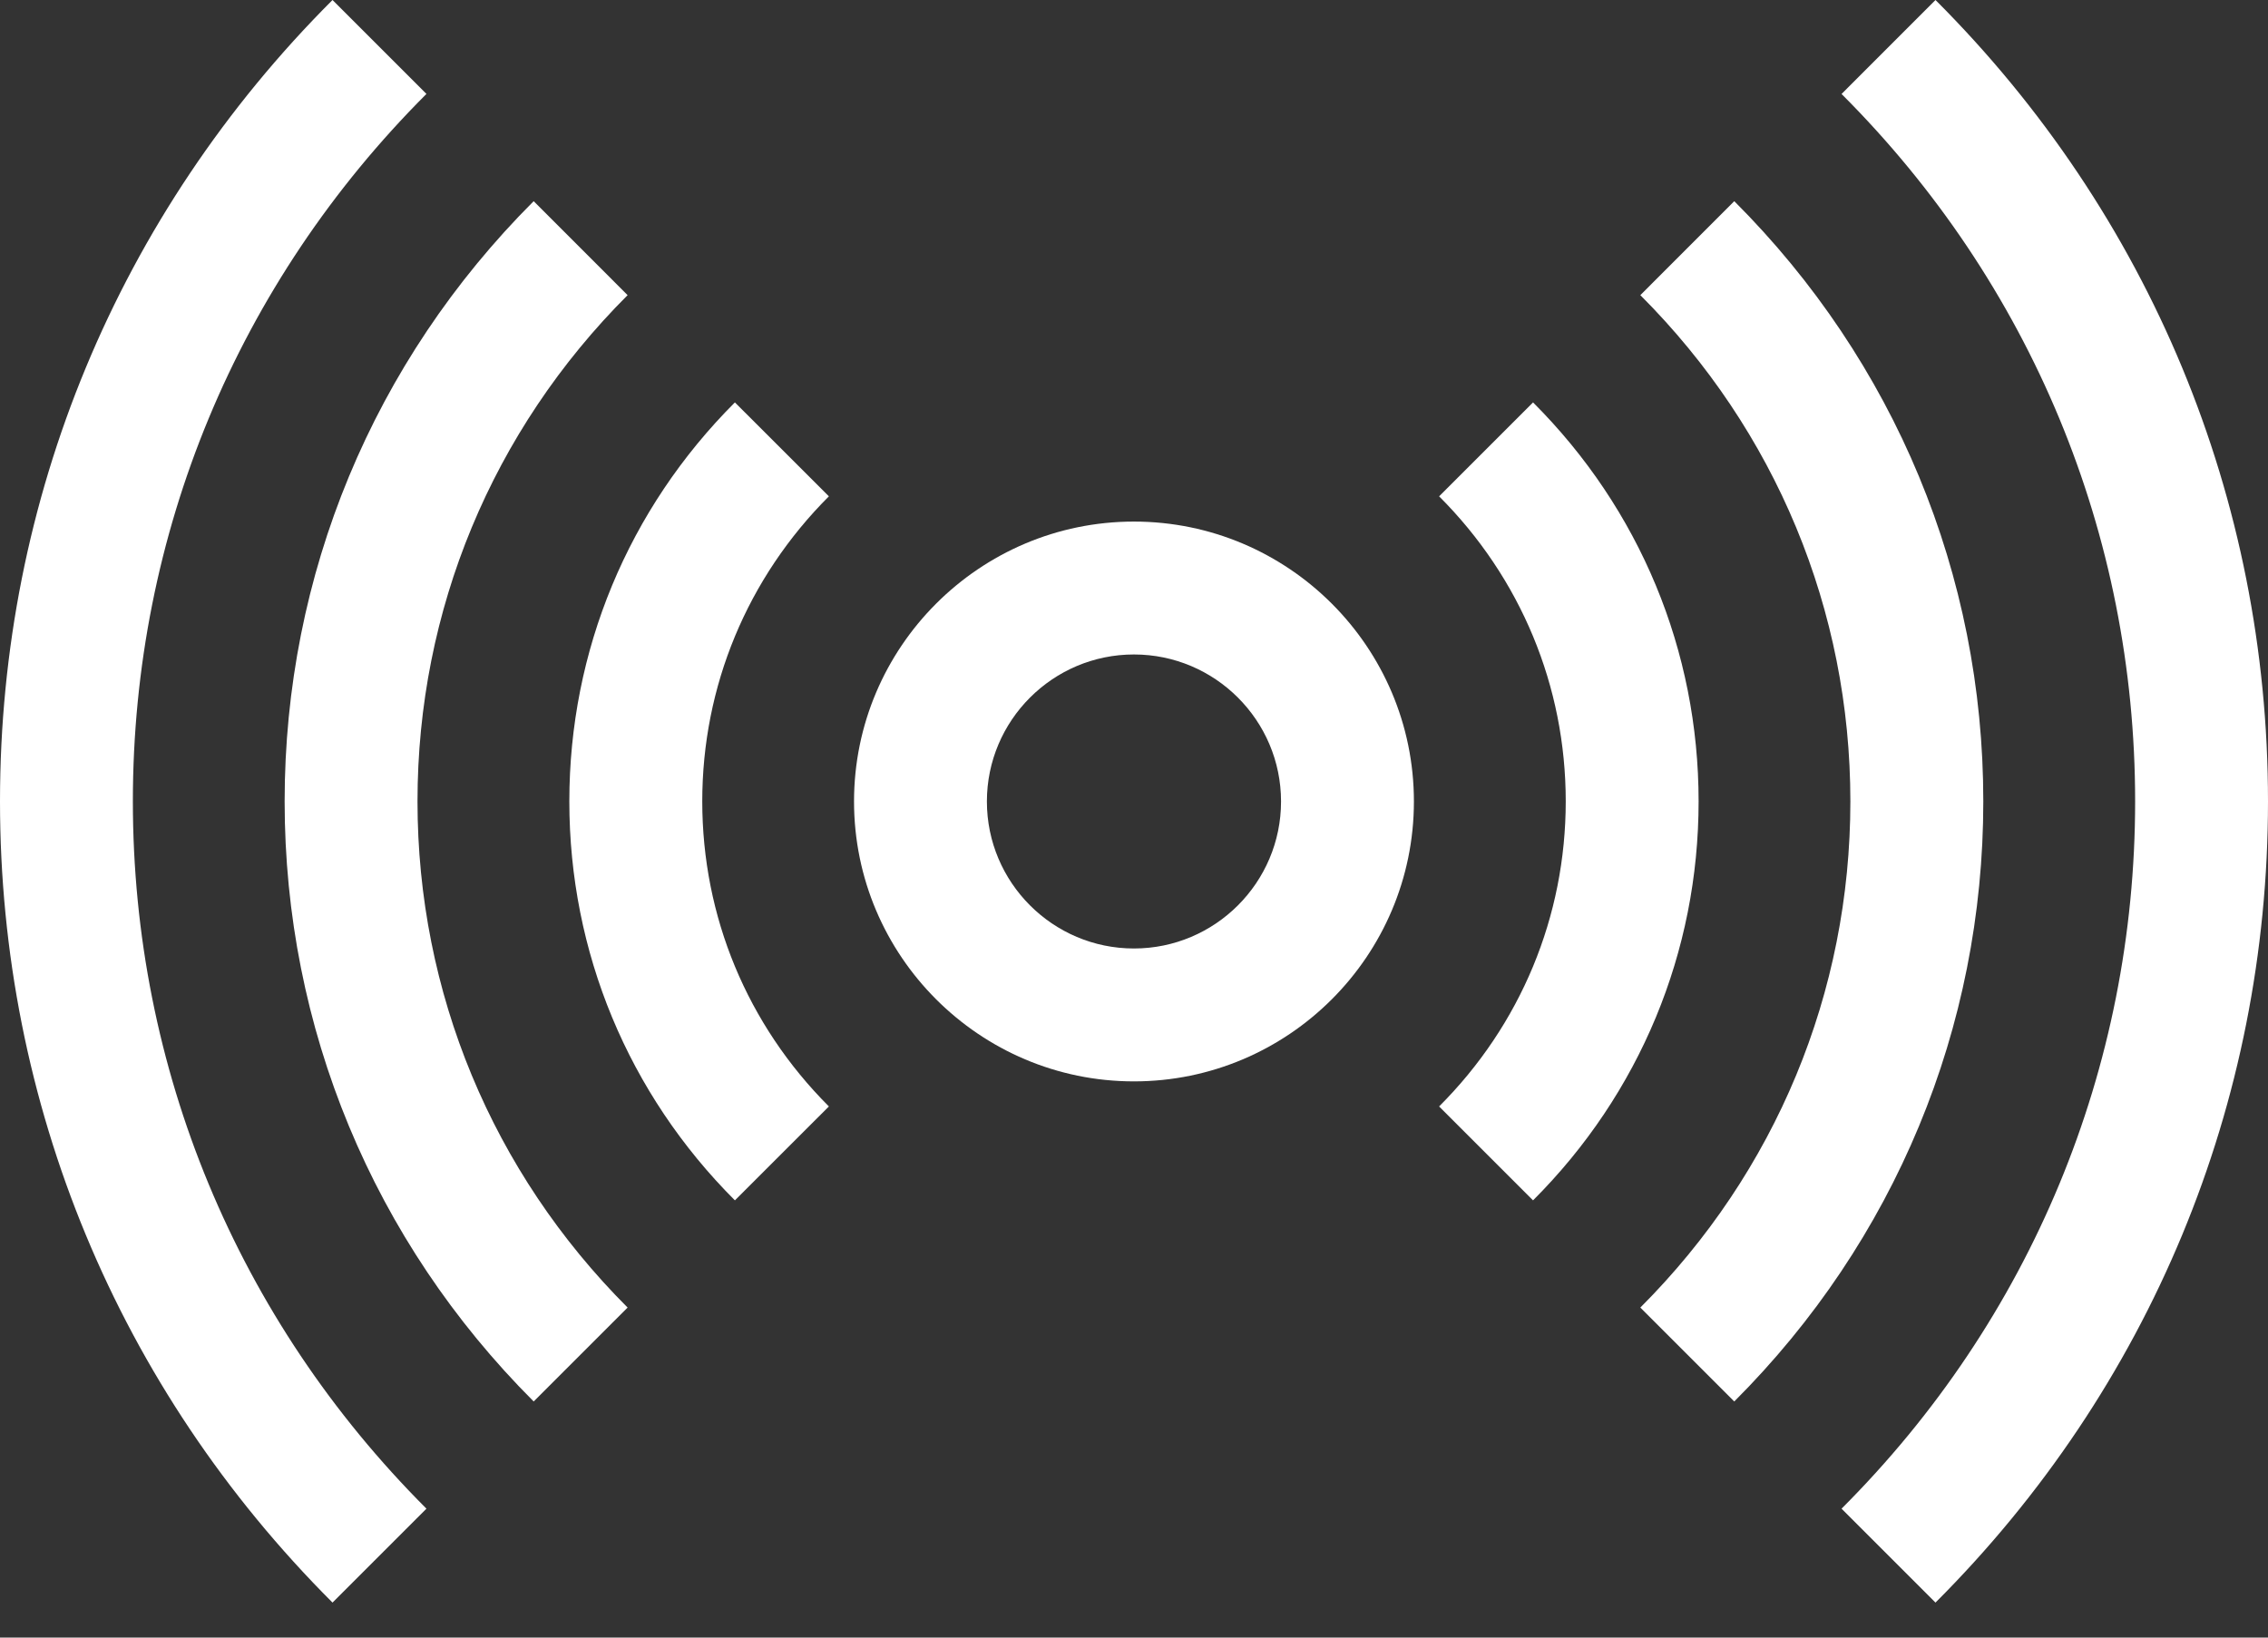
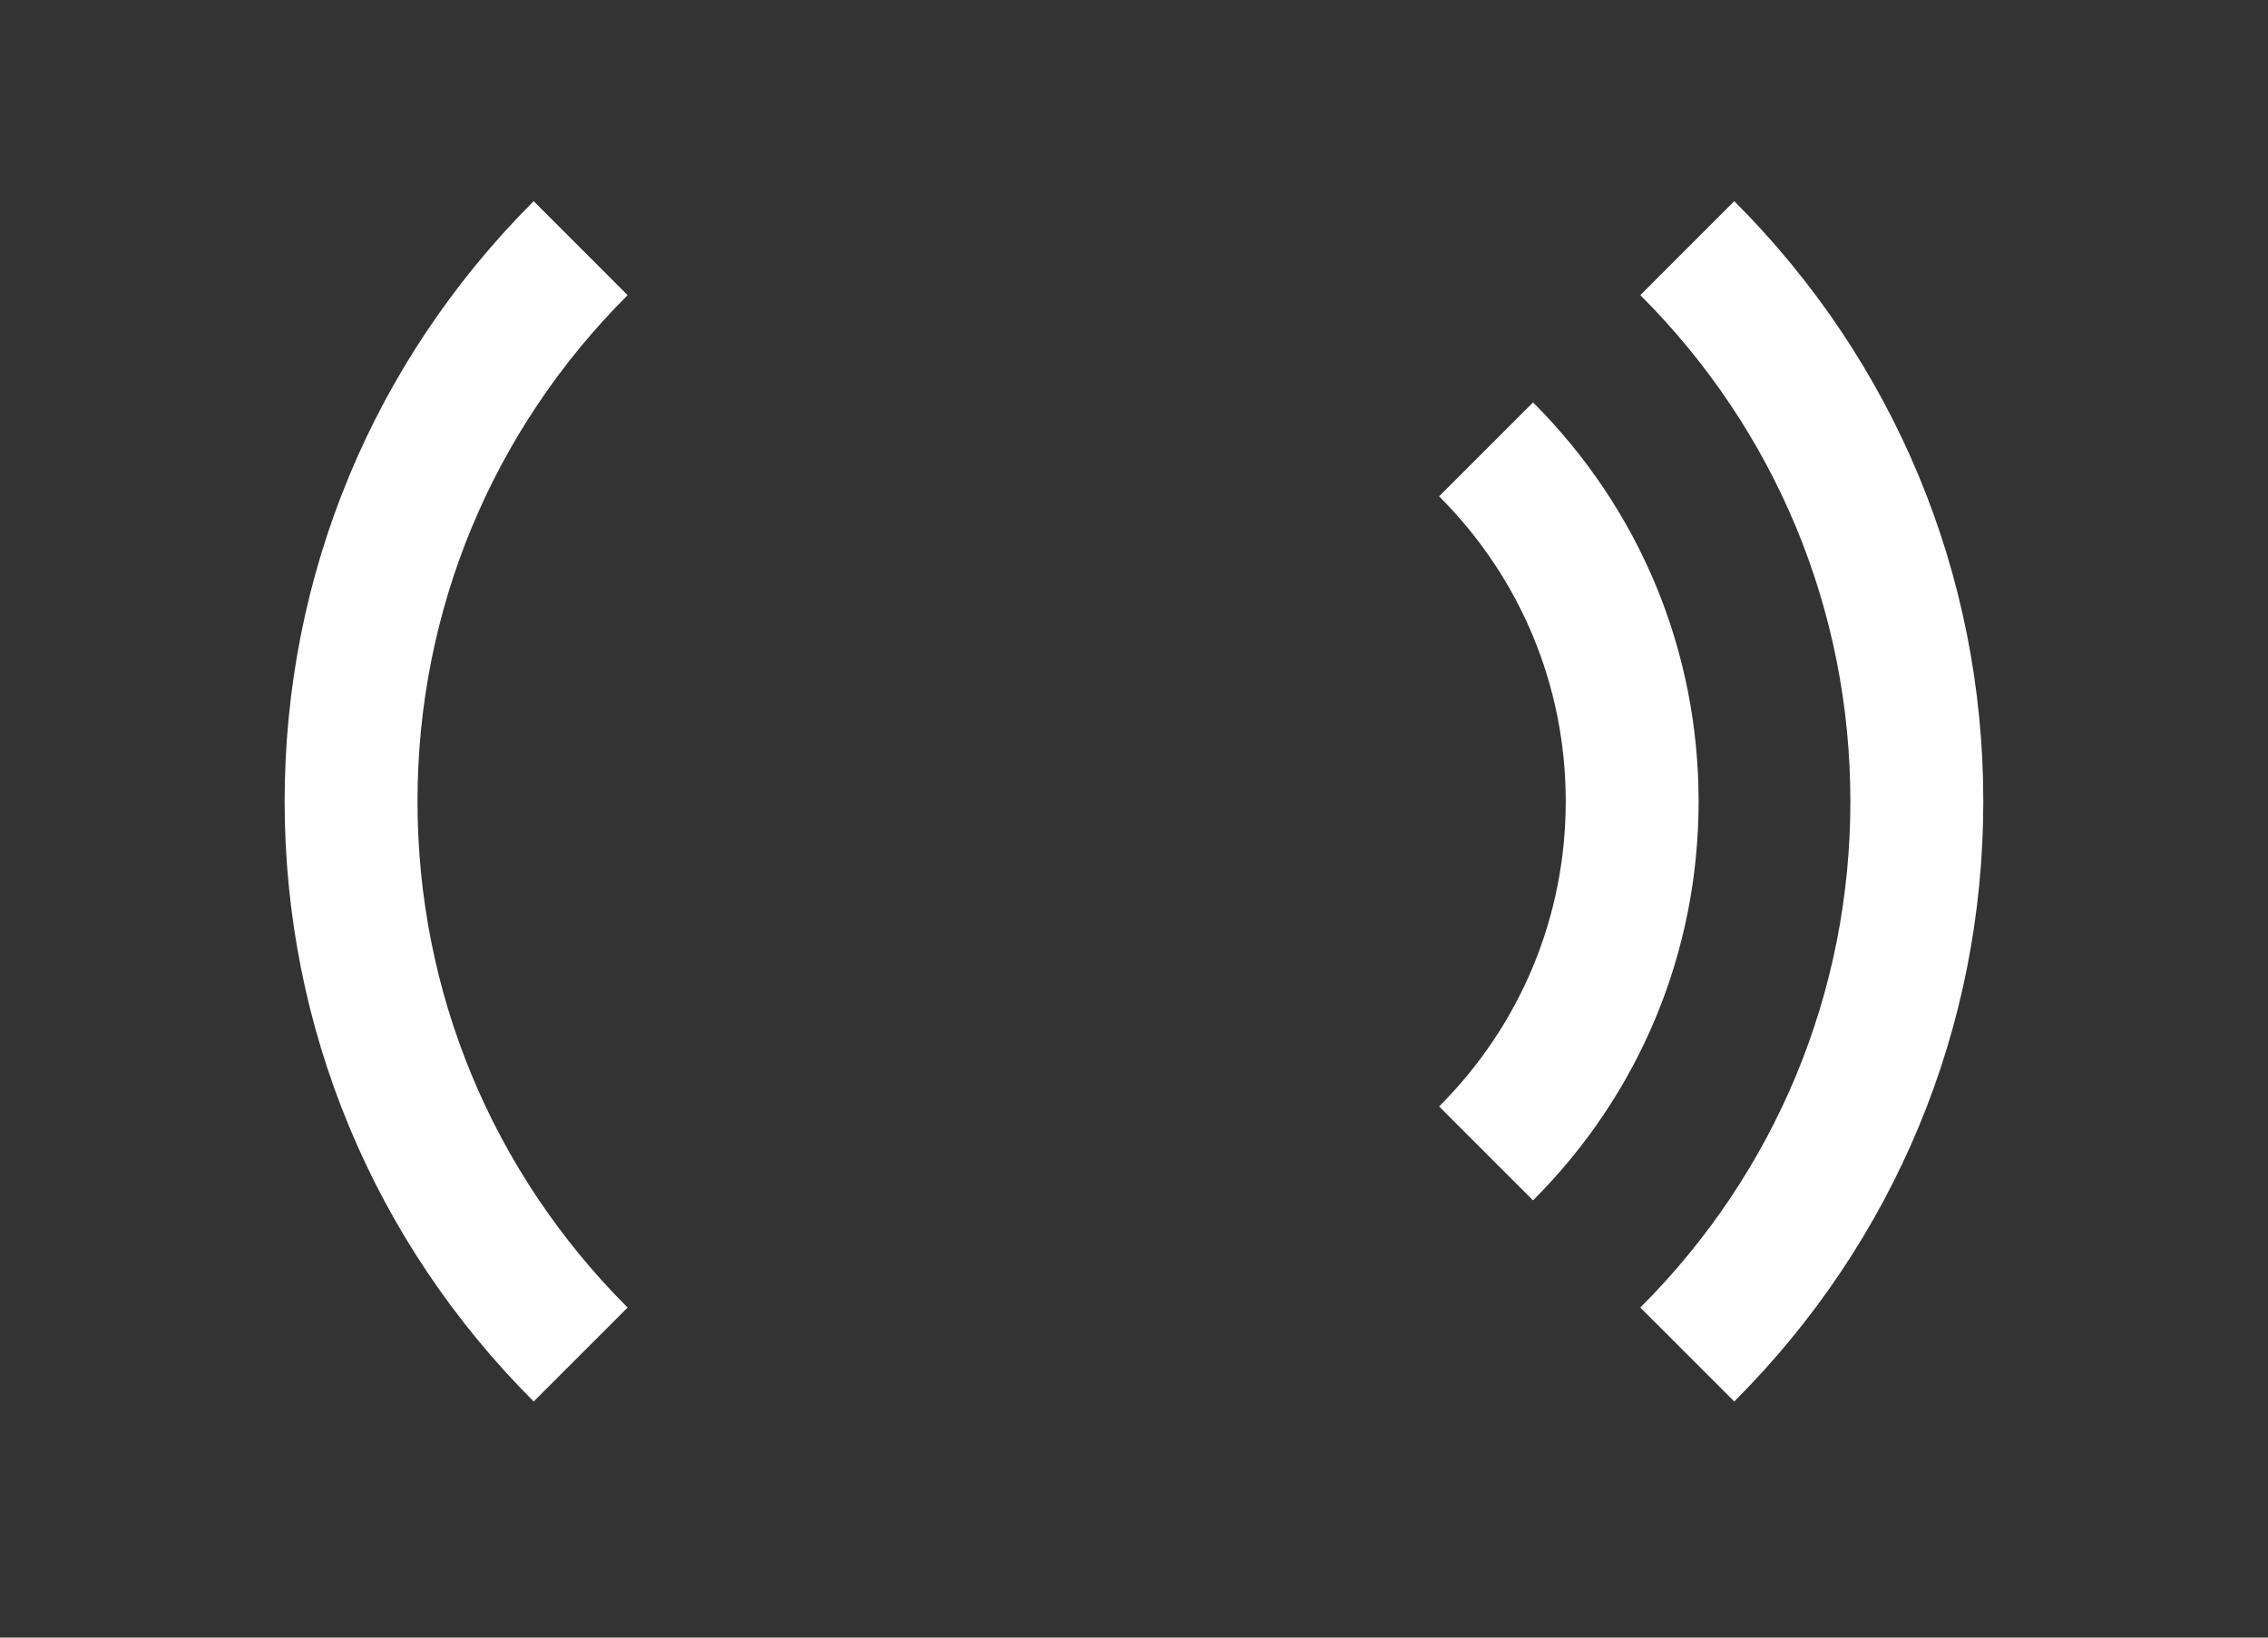
<svg xmlns="http://www.w3.org/2000/svg" width="36" height="26" viewBox="0 0 36 26" fill="none">
  <rect x="0" y="0" width="36" height="26" fill="#333333" stroke="none" />
-   <path d="M17.999 8.281C15.549 8.281 13.556 10.275 13.556 12.725C13.556 15.175 15.549 17.169 17.999 17.169C20.45 17.169 22.443 15.175 22.443 12.725C22.443 10.275 20.45 8.281 17.999 8.281ZM17.999 15.059C16.712 15.059 15.665 14.012 15.665 12.725C15.665 11.438 16.712 10.391 17.999 10.391C19.287 10.391 20.334 11.438 20.334 12.725C20.334 14.012 19.287 15.059 17.999 15.059Z" fill="white" />
  <path d="M9.962 4.686L8.471 3.194C5.922 5.743 4.518 9.127 4.518 12.723C4.518 16.318 5.922 19.702 8.471 22.251L9.962 20.76C7.812 18.609 6.627 15.755 6.627 12.723C6.627 9.691 7.812 6.836 9.962 4.686Z" fill="white" />
-   <path d="M6.769 1.491L5.278 0C1.874 3.403 0 7.921 0 12.722C0 17.523 1.874 22.041 5.278 25.444L6.769 23.953C3.764 20.948 2.109 16.959 2.109 12.722C2.109 8.485 3.764 4.496 6.769 1.491Z" fill="white" />
-   <path d="M30.722 0L29.231 1.492C32.236 4.496 33.891 8.485 33.891 12.722C33.891 16.959 32.236 20.948 29.231 23.953L30.722 25.444C34.126 22.041 36 17.523 36 12.722C36 7.921 34.126 3.403 30.722 0Z" fill="white" />
  <path d="M27.528 3.194L26.037 4.686C28.187 6.836 29.371 9.691 29.371 12.723C29.371 15.755 28.187 18.609 26.037 20.76L27.528 22.251C30.077 19.702 31.481 16.318 31.481 12.723C31.481 9.127 30.077 5.743 27.528 3.194Z" fill="white" />
  <path d="M24.334 6.389L22.843 7.88C24.139 9.176 24.853 10.896 24.853 12.723C24.853 14.55 24.139 16.271 22.843 17.567L24.334 19.058C26.029 17.364 26.962 15.114 26.962 12.723C26.962 10.333 26.029 8.083 24.334 6.389Z" fill="white" />
-   <path d="M13.157 7.88L11.665 6.389C9.971 8.083 9.037 10.333 9.037 12.723C9.037 15.114 9.971 17.364 11.665 19.058L13.157 17.567C11.86 16.27 11.147 14.55 11.147 12.723C11.147 10.896 11.861 9.176 13.157 7.88Z" fill="white" />
</svg>